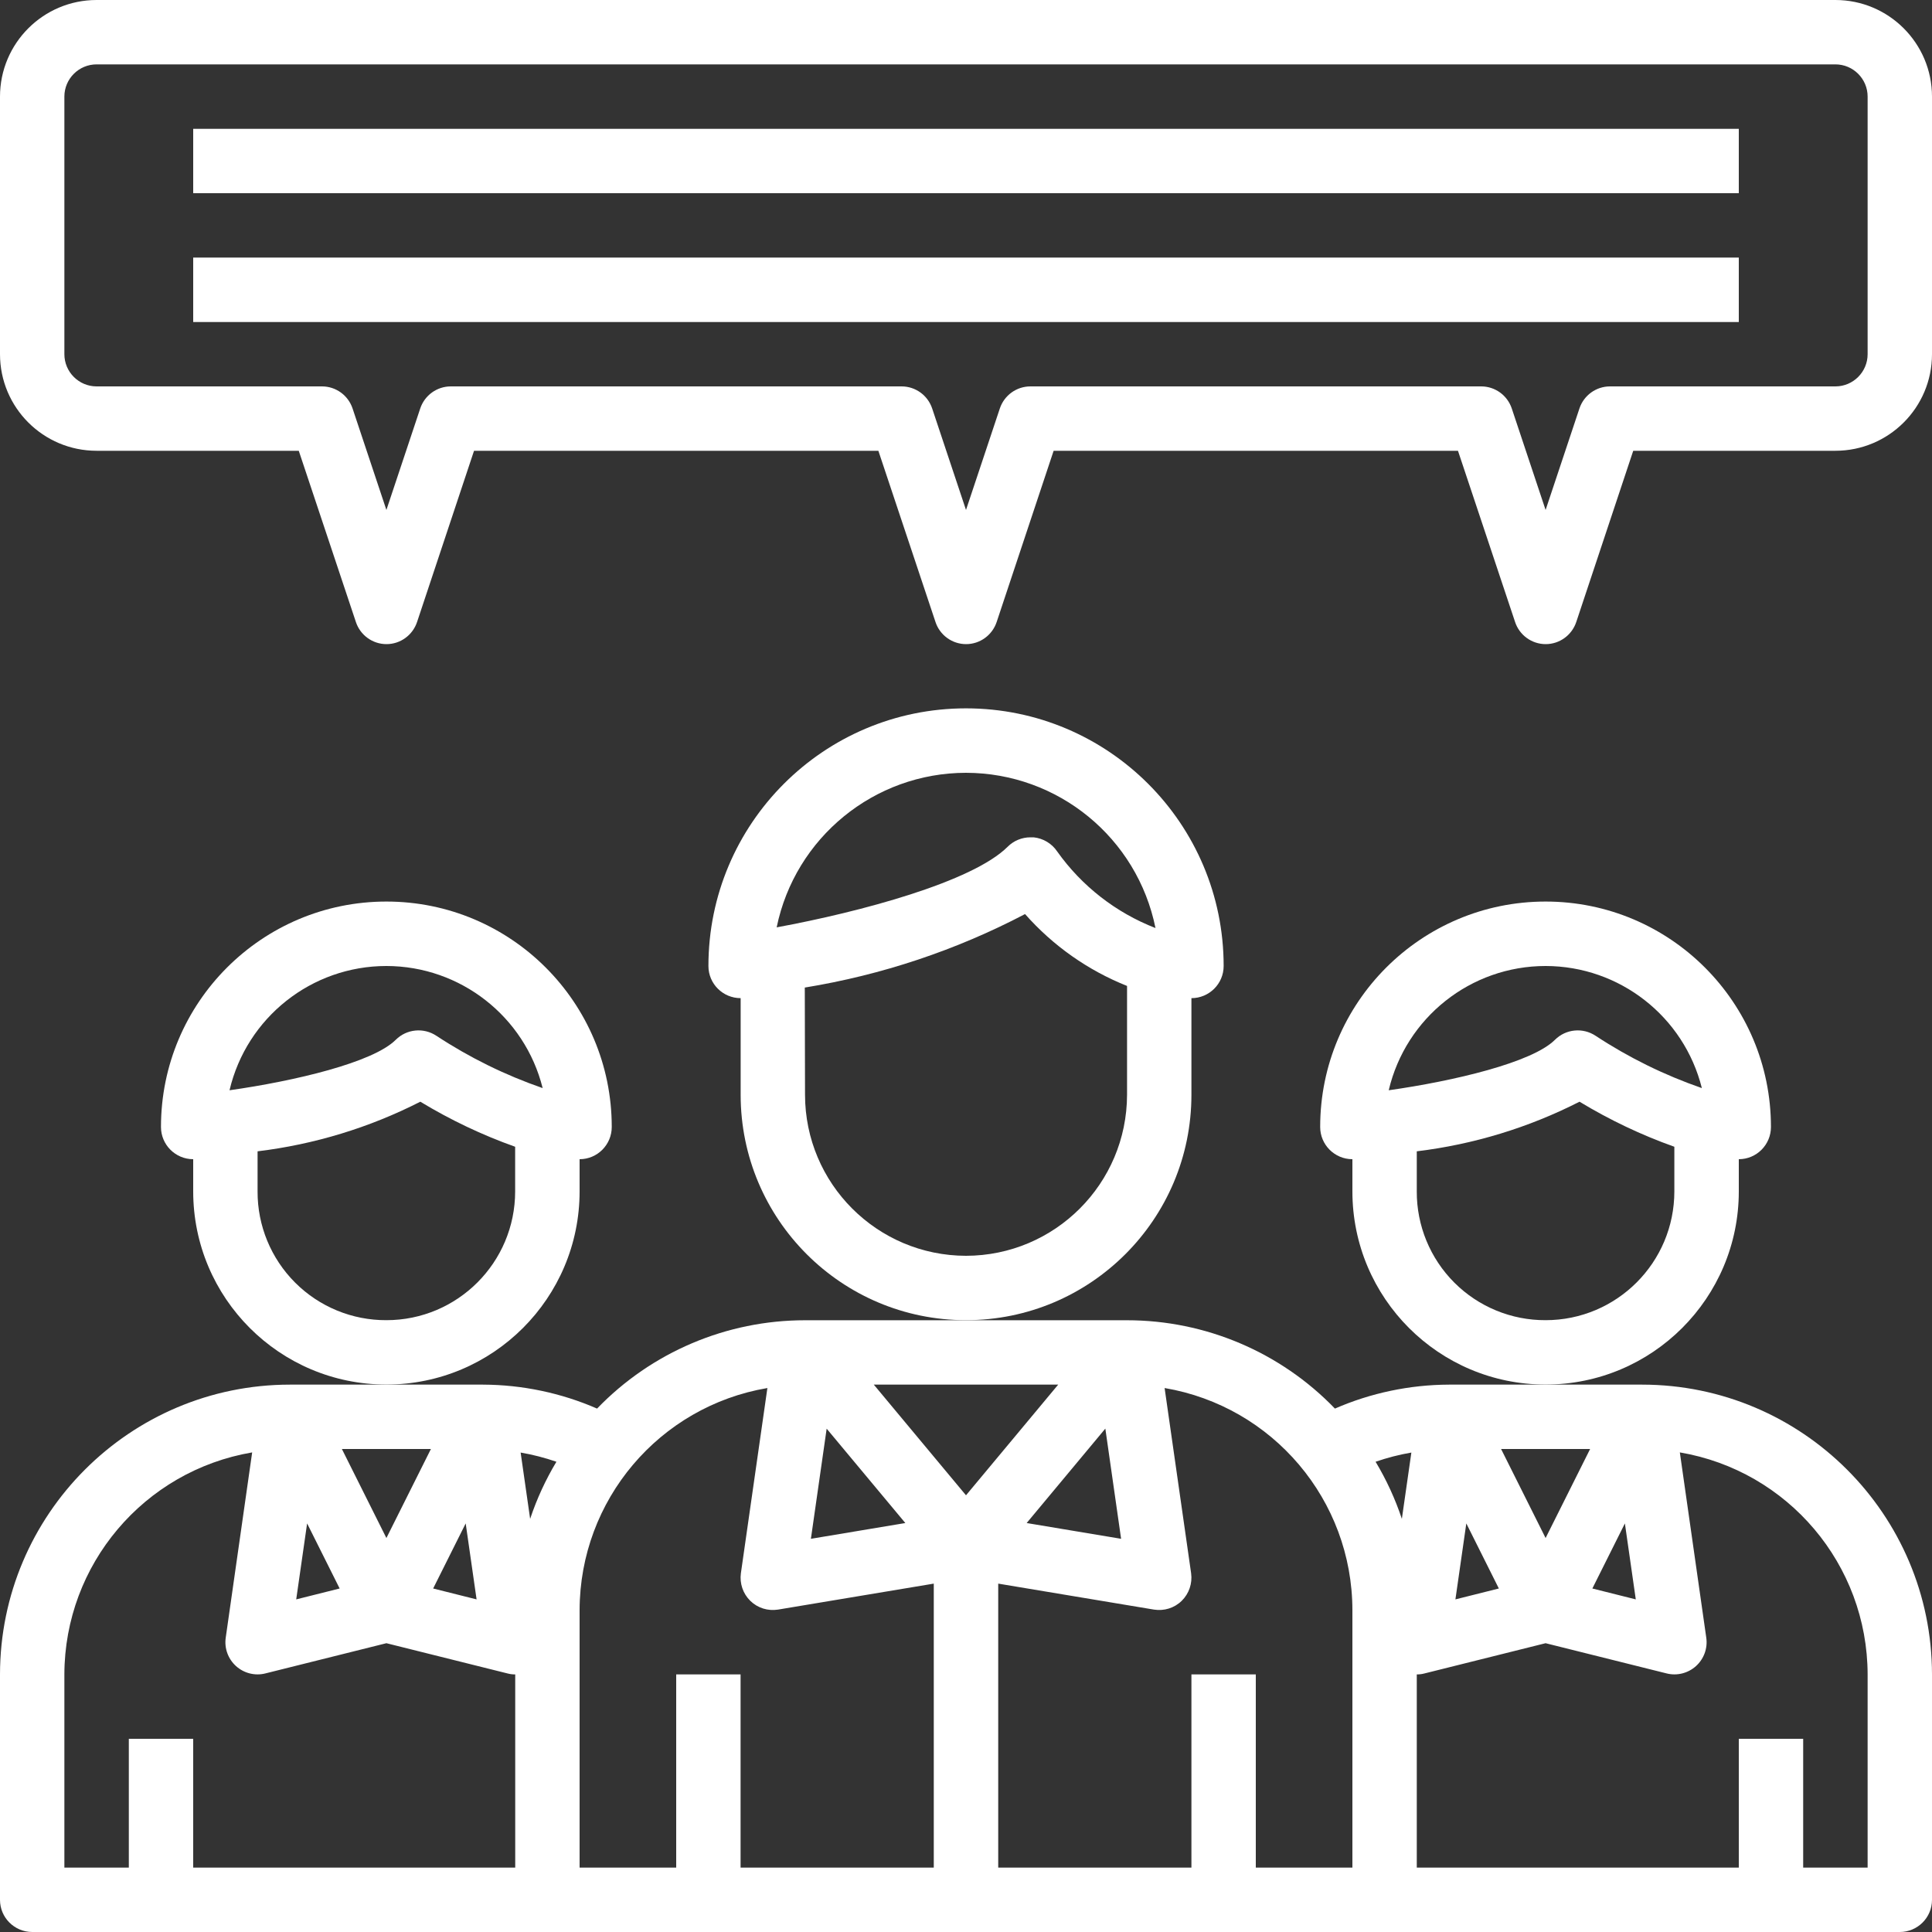
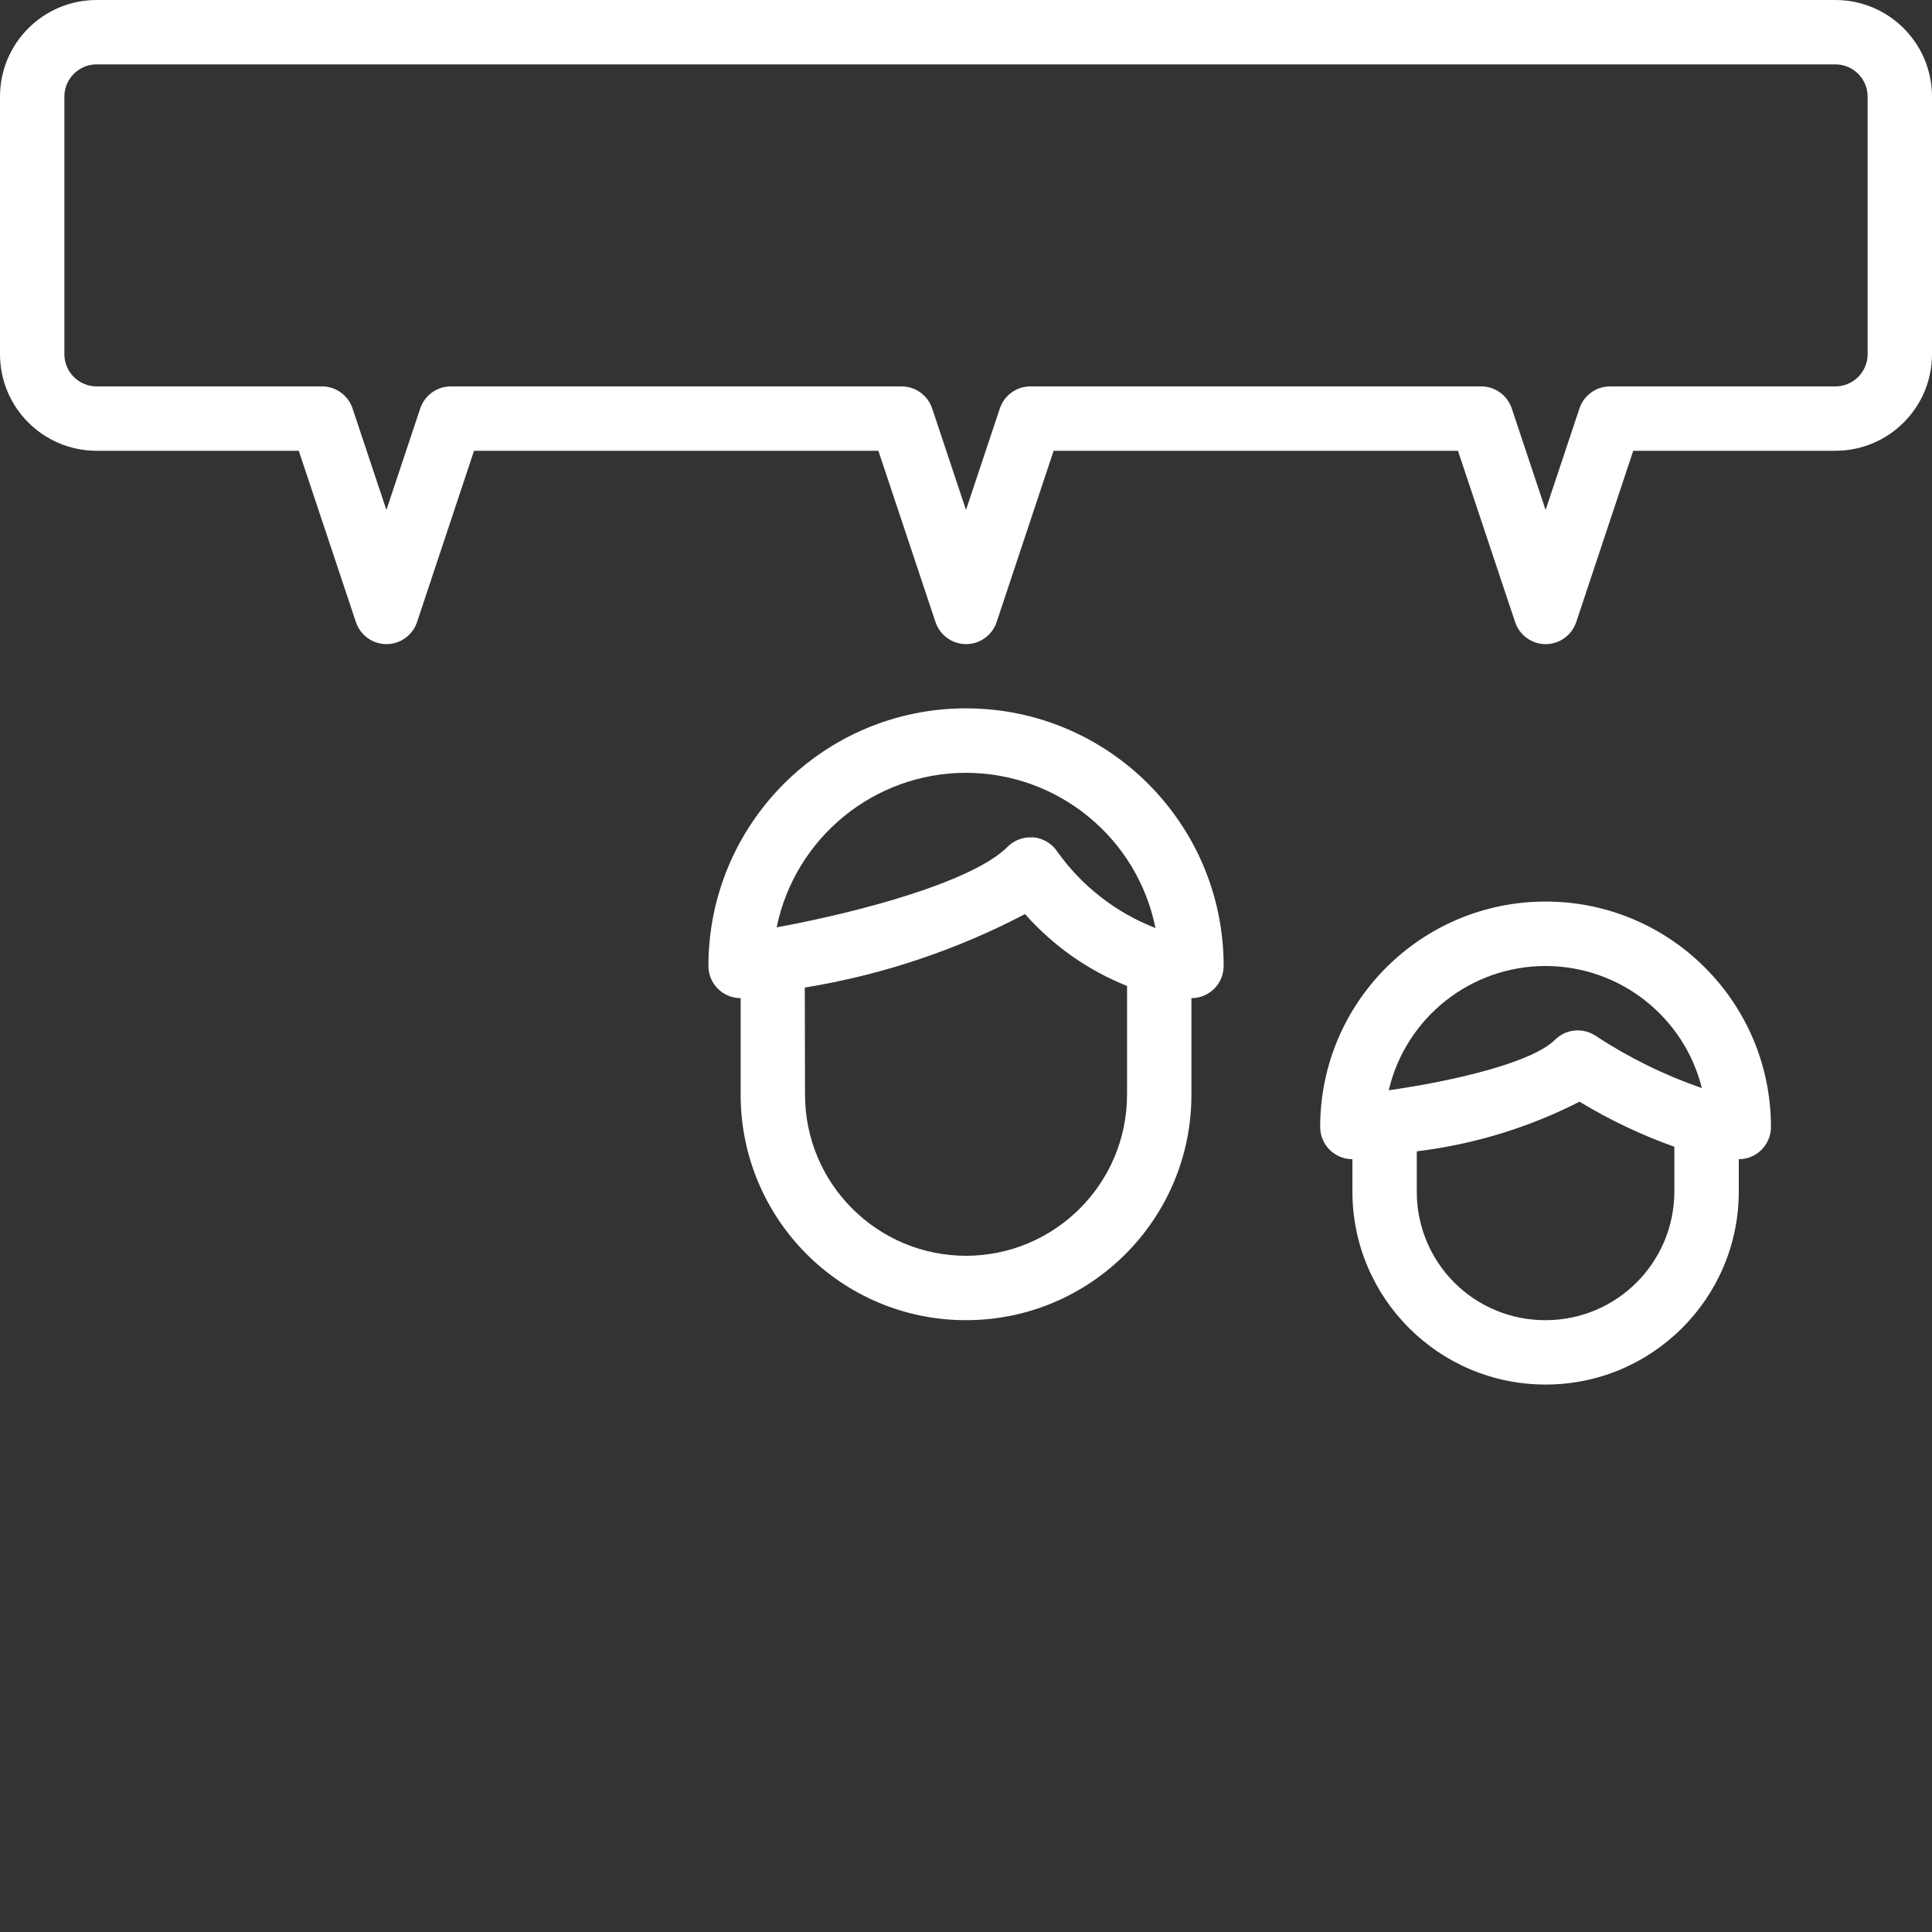
<svg xmlns="http://www.w3.org/2000/svg" width="25" height="25" viewBox="0 0 25 25" fill="none">
  <rect x="0" y="0" width="25" height="25" fill="#333333" stroke="none" />
  <path d="M15.417 14.166V12.916C15.647 12.916 15.834 12.73 15.834 12.5C15.834 10.659 14.341 9.166 12.5 9.166C10.659 9.166 9.167 10.659 9.167 12.5C9.167 12.73 9.354 12.916 9.584 12.916V14.166C9.584 15.777 10.889 17.083 12.5 17.083C14.111 17.083 15.417 15.777 15.417 14.166ZM12.5 10C13.691 10.002 14.716 10.841 14.952 12.009C14.44 11.81 13.998 11.466 13.68 11.018C13.611 10.915 13.499 10.848 13.375 10.835C13.361 10.835 13.347 10.835 13.333 10.835C13.223 10.835 13.117 10.879 13.039 10.957C12.584 11.411 11.135 11.8 10.05 12C10.289 10.837 11.313 10.001 12.5 10ZM12.5 16.25C11.35 16.248 10.418 15.317 10.417 14.166L10.414 12.779C11.409 12.617 12.371 12.296 13.264 11.828C13.625 12.237 14.077 12.556 14.584 12.758V14.166C14.582 15.317 13.65 16.248 12.5 16.25Z" fill="white" />
-   <path d="M21.25 17.917H18.75C18.242 17.919 17.74 18.024 17.274 18.227C16.569 17.496 15.598 17.084 14.583 17.084H10.417C9.402 17.084 8.431 17.496 7.726 18.227C7.26 18.024 6.758 17.919 6.25 17.917H3.75C1.68 17.919 0.002 19.597 0 21.667V24.584C0 24.814 0.187 25 0.417 25H24.583C24.813 25 25 24.814 25 24.584V21.667C24.998 19.597 23.32 17.919 21.25 17.917ZM21.167 20.696L20.605 20.555L21.026 19.713L21.167 20.696ZM20.576 18.75L20 19.902L19.424 18.75H20.576ZM19.395 20.555L18.833 20.696L18.974 19.713L19.395 20.555ZM18.263 18.796L18.14 19.654C18.054 19.396 17.94 19.148 17.8 18.915C17.951 18.863 18.105 18.823 18.263 18.796ZM14.507 19.912L13.285 19.708L14.303 18.486L14.507 19.912ZM13.693 17.917L12.5 19.349L11.307 17.917H13.693ZM10.697 18.487L11.715 19.708L10.493 19.912L10.697 18.487ZM6.167 20.696L5.605 20.555L6.026 19.713L6.167 20.696ZM6.86 19.654L6.737 18.796C6.895 18.823 7.049 18.863 7.2 18.915C7.06 19.148 6.946 19.396 6.86 19.654ZM5.576 18.75L5 19.902L4.424 18.75H5.576ZM4.395 20.555L3.833 20.696L3.974 19.713L4.395 20.555ZM0.833 21.667C0.836 20.245 1.862 19.033 3.263 18.794L2.921 21.191C2.901 21.328 2.951 21.466 3.054 21.559C3.157 21.652 3.3 21.688 3.434 21.654L5 21.263L6.566 21.654C6.599 21.663 6.633 21.667 6.667 21.667V24.167H2.5V22.5H1.667V24.167H0.833V21.667ZM8.75 21.667V24.167H7.5V20.834C7.503 19.412 8.529 18.199 9.93 17.961L9.587 20.358C9.569 20.489 9.614 20.622 9.709 20.715C9.804 20.808 9.937 20.849 10.068 20.828L12.083 20.492V24.167H9.583V21.667H8.75ZM16.25 24.167V21.667H15.417V24.167H12.917V20.492L14.932 20.828C15.063 20.849 15.196 20.808 15.291 20.715C15.386 20.622 15.431 20.489 15.413 20.358L15.07 17.961C16.471 18.199 17.498 19.412 17.5 20.834V24.167H16.25ZM24.167 24.167H23.333V22.5H22.5V24.167H18.333V21.667C18.367 21.667 18.401 21.663 18.434 21.654L20 21.263L21.566 21.654C21.7 21.688 21.843 21.652 21.946 21.559C22.049 21.466 22.099 21.328 22.079 21.191L21.737 18.794C23.138 19.032 24.164 20.245 24.167 21.667V24.167Z" fill="white" />
  <path d="M22.5 15.416V15C22.73 15 22.916 14.813 22.916 14.583C22.916 12.972 21.611 11.666 20 11.666C18.389 11.666 17.083 12.972 17.083 14.583C17.083 14.813 17.27 15 17.5 15V15.416C17.5 16.797 18.619 17.916 20 17.916C21.38 17.916 22.5 16.797 22.5 15.416ZM20 12.5C20.956 12.501 21.79 13.152 22.022 14.08C21.537 13.912 21.075 13.685 20.647 13.403C20.481 13.293 20.261 13.315 20.121 13.455C19.827 13.749 18.815 13.988 17.97 14.108C18.192 13.166 19.032 12.5 20 12.5ZM20 17.083C19.557 17.085 19.132 16.91 18.819 16.597C18.506 16.284 18.331 15.859 18.333 15.416V14.898C19.067 14.809 19.78 14.592 20.439 14.256C20.827 14.491 21.238 14.687 21.666 14.839V15.416C21.666 16.337 20.92 17.083 20 17.083Z" fill="white" />
-   <path d="M7.5 15.416V15C7.73 15 7.916 14.813 7.916 14.583C7.916 12.972 6.611 11.666 5 11.666C3.389 11.666 2.083 12.972 2.083 14.583C2.083 14.813 2.27 15 2.5 15V15.416C2.5 16.797 3.619 17.916 5 17.916C6.38 17.916 7.5 16.797 7.5 15.416ZM5 12.5C5.956 12.501 6.79 13.152 7.022 14.08C6.537 13.912 6.075 13.685 5.647 13.403C5.481 13.293 5.261 13.315 5.121 13.455C4.827 13.749 3.815 13.988 2.97 14.108C3.192 13.166 4.032 12.5 5 12.5ZM5 17.083C4.557 17.085 4.132 16.91 3.819 16.597C3.506 16.284 3.331 15.859 3.333 15.416V14.898C4.067 14.809 4.78 14.592 5.439 14.256C5.827 14.491 6.238 14.687 6.666 14.839V15.416C6.666 16.337 5.92 17.083 5 17.083Z" fill="white" />
  <path d="M23.75 0H1.25C0.56 0 0 0.56 0 1.25V4.583C0 5.274 0.56 5.833 1.25 5.833H3.866L4.605 8.048C4.661 8.219 4.821 8.335 5.001 8.335C5.181 8.335 5.34 8.219 5.397 8.048L6.134 5.833H11.366L12.105 8.048C12.161 8.219 12.321 8.335 12.501 8.335C12.681 8.335 12.84 8.219 12.897 8.048L13.634 5.833H18.866L19.605 8.048C19.661 8.219 19.821 8.335 20.001 8.335C20.181 8.335 20.34 8.219 20.397 8.048L21.134 5.833H23.75C24.44 5.833 25 5.274 25 4.583V1.25C25 0.56 24.44 0 23.75 0ZM24.167 4.583C24.167 4.813 23.98 5 23.75 5H20.833C20.654 5 20.495 5.115 20.438 5.285L20 6.599L19.562 5.285C19.505 5.115 19.346 5 19.167 5H13.333C13.154 5 12.995 5.115 12.938 5.285L12.5 6.599L12.062 5.285C12.005 5.115 11.846 5 11.667 5H5.833C5.654 5 5.495 5.115 5.438 5.285L5 6.599L4.562 5.285C4.505 5.115 4.346 5 4.167 5H1.25C1.02 5 0.833 4.813 0.833 4.583V1.25C0.833 1.02 1.02 0.833 1.25 0.833H23.75C23.98 0.833 24.167 1.02 24.167 1.25V4.583Z" fill="white" />
-   <path d="M2.5 1.667H22.5V2.5H2.5V1.667Z" fill="white" />
-   <path d="M2.5 3.333H22.5V4.167H2.5V3.333Z" fill="white" />
</svg>